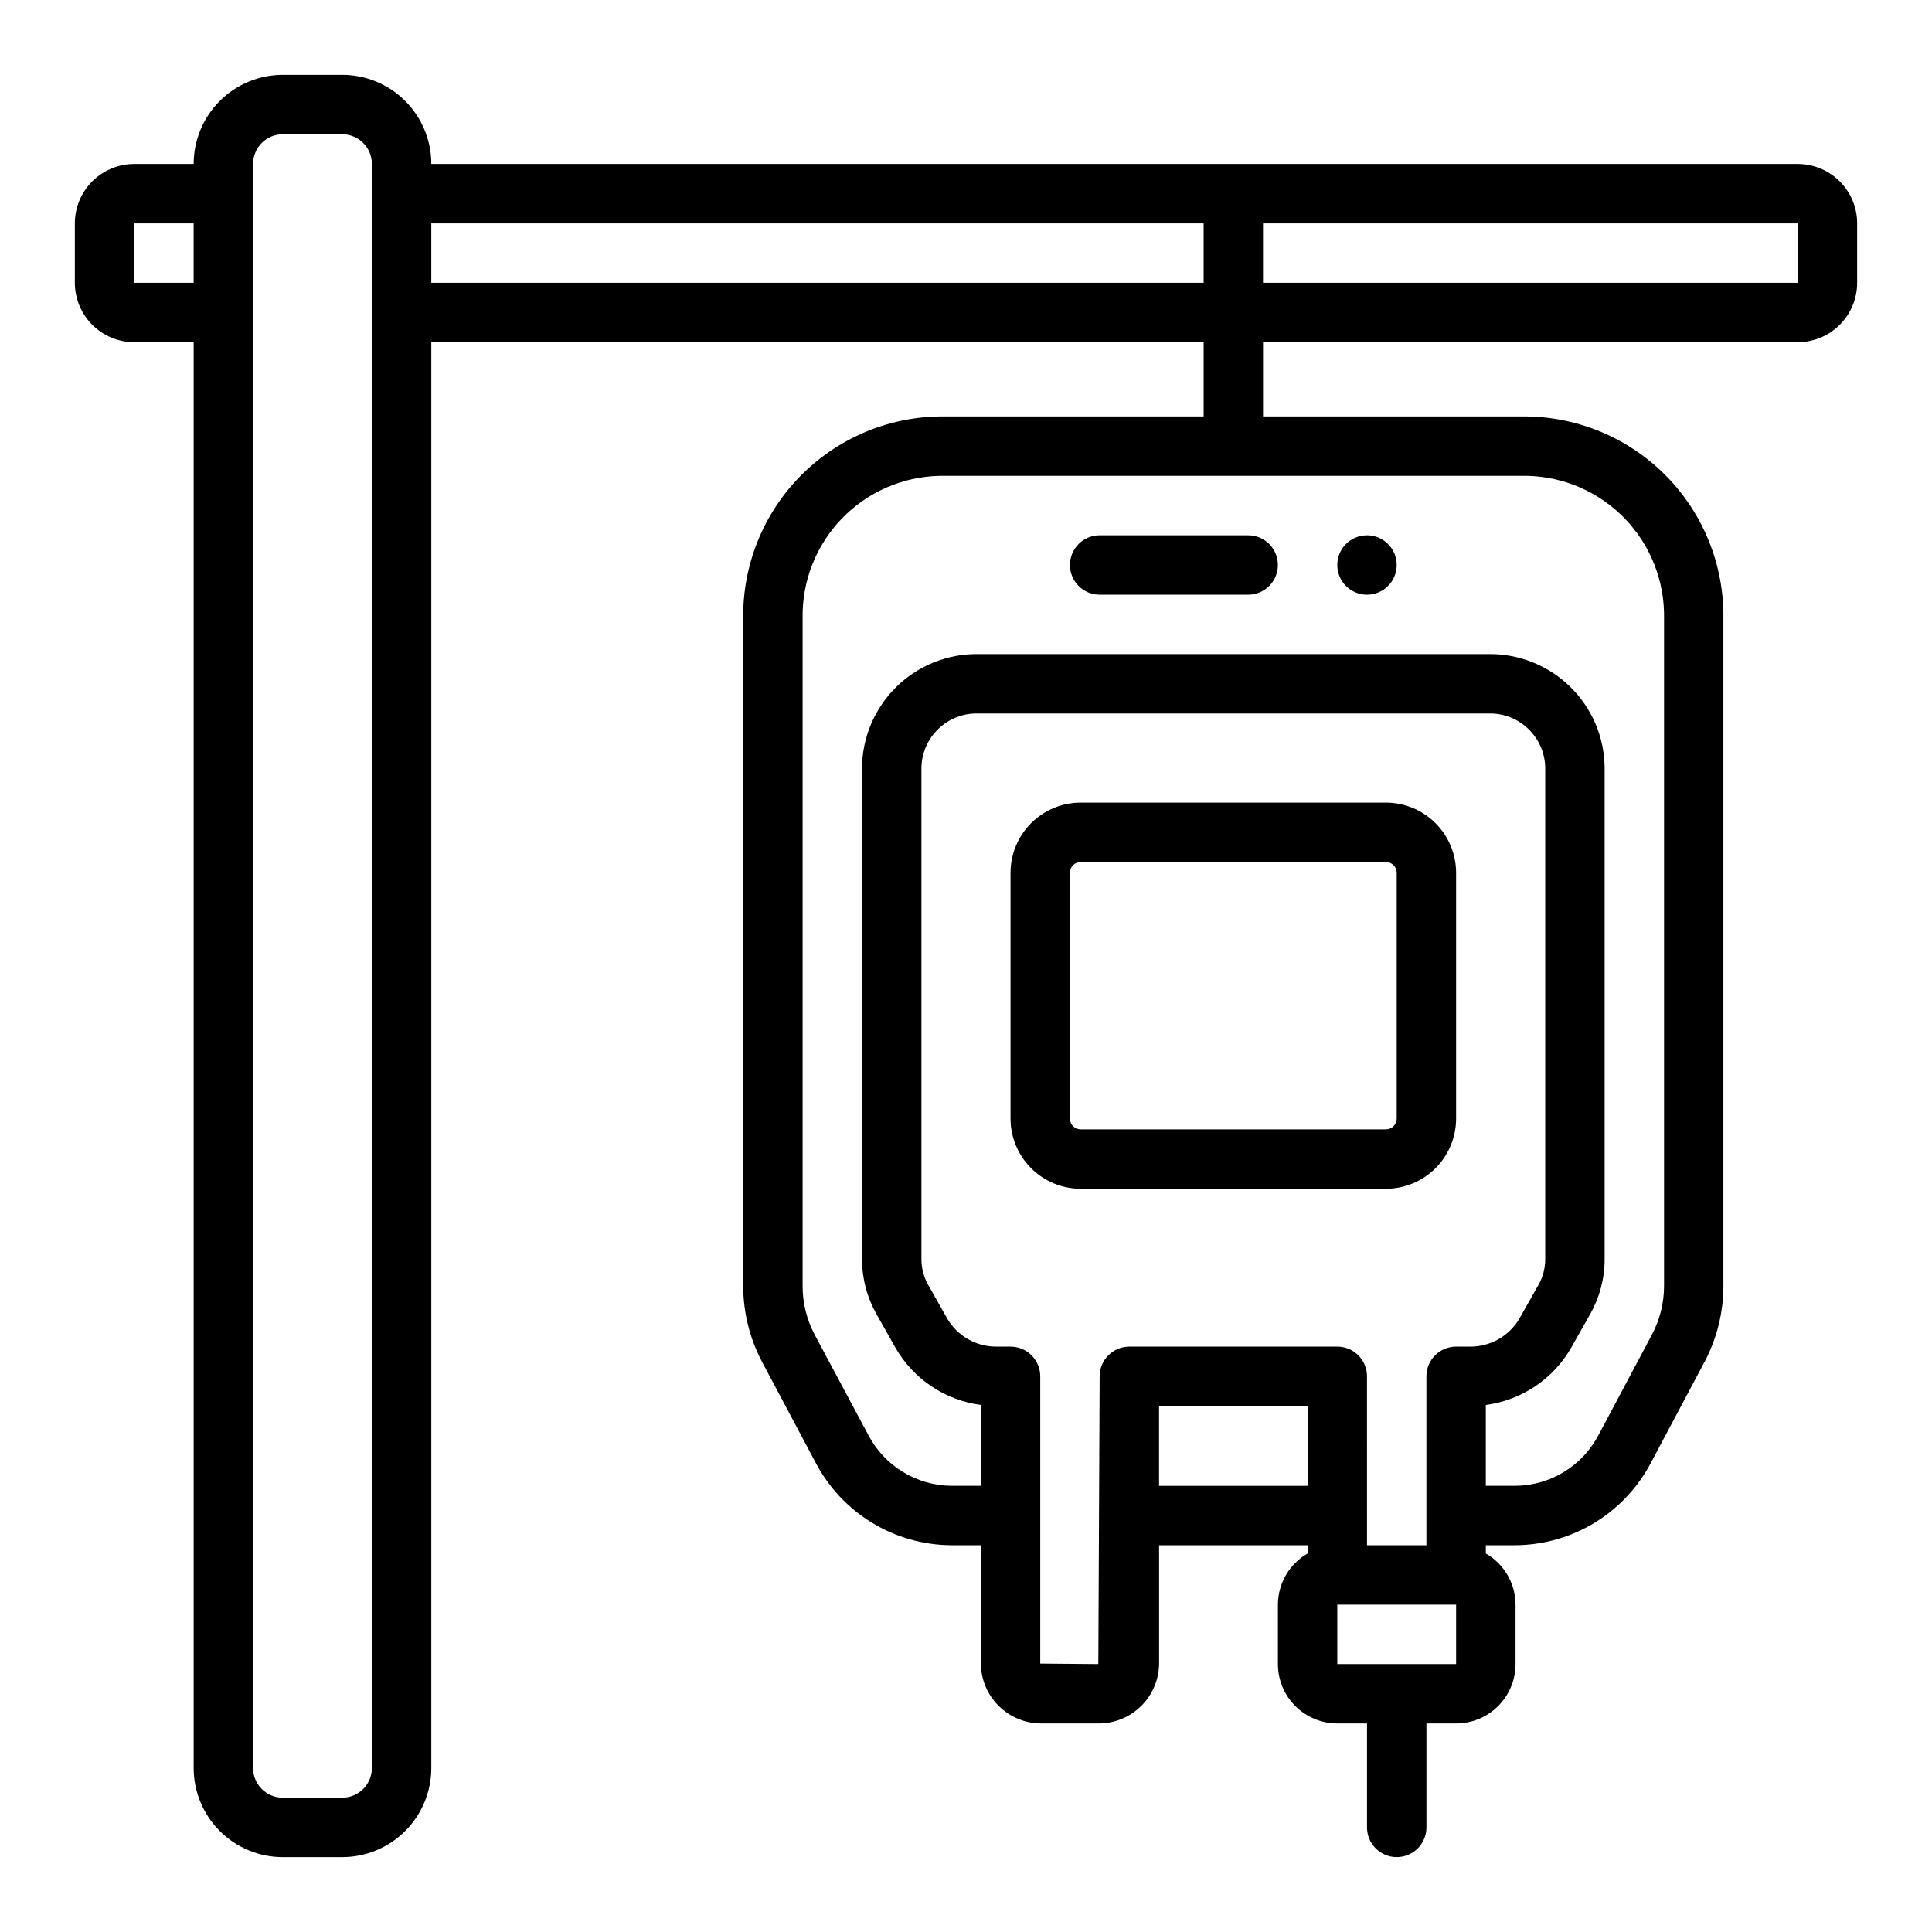
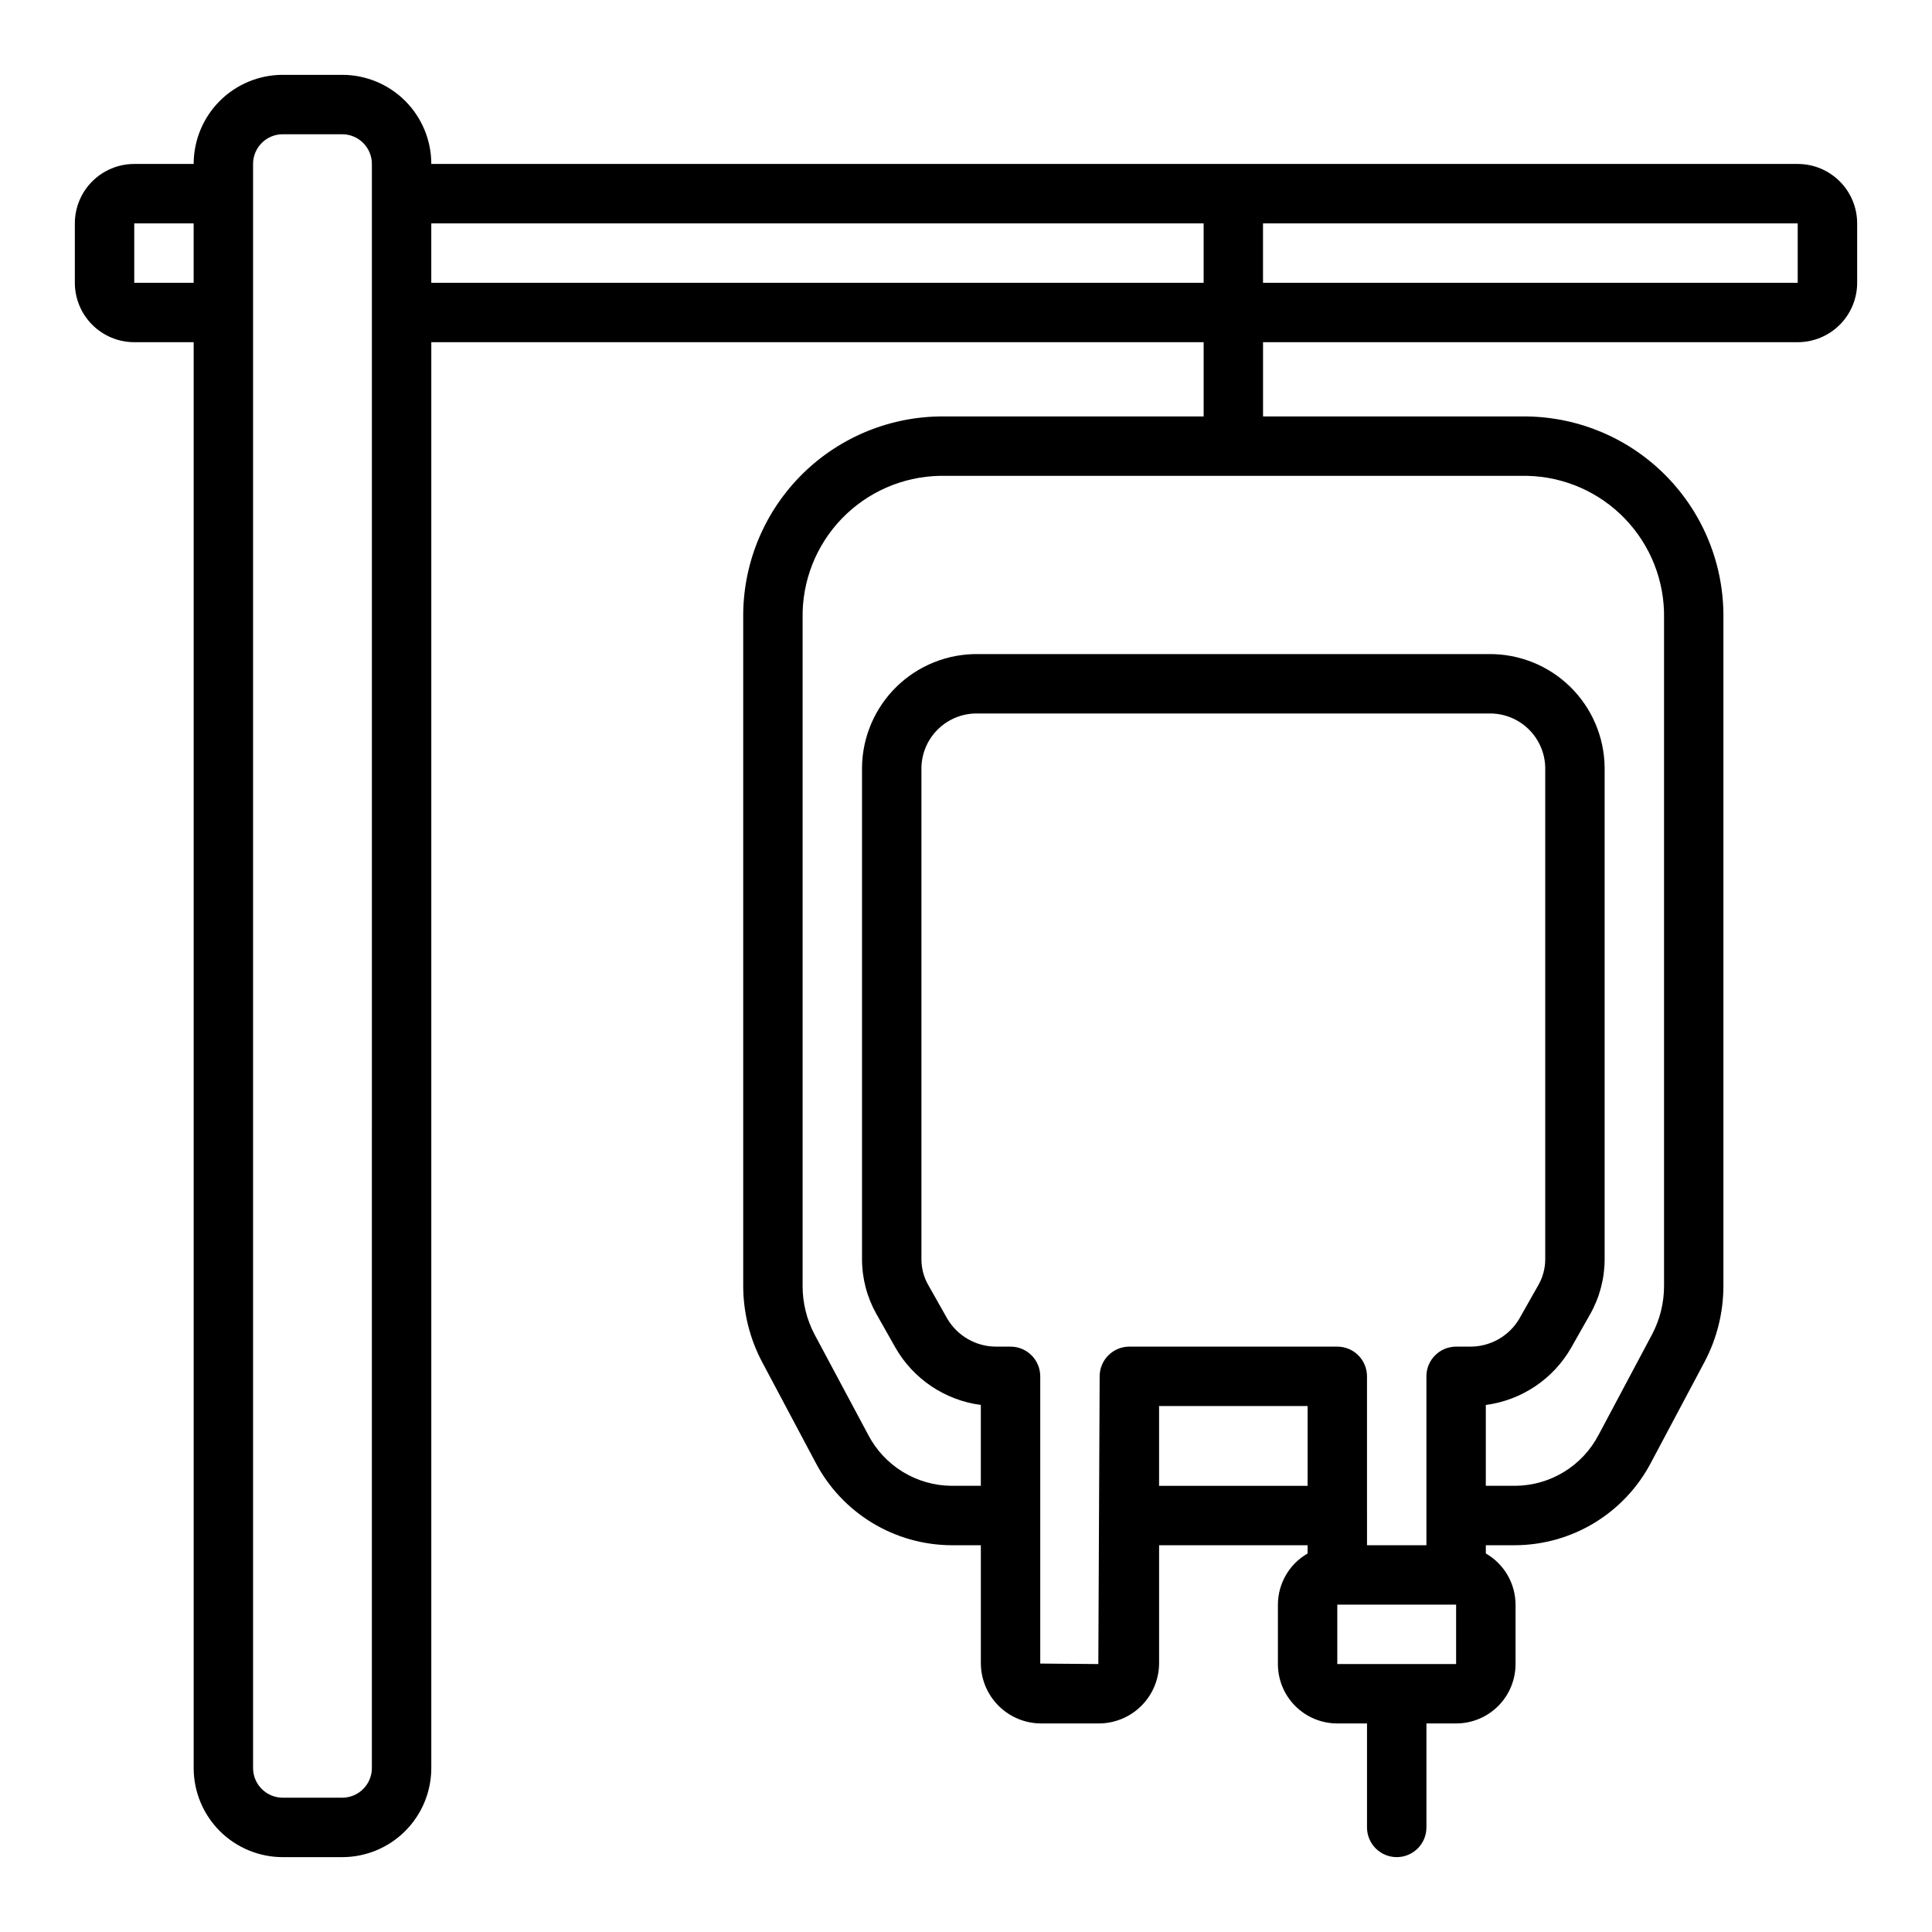
<svg xmlns="http://www.w3.org/2000/svg" fill="#000000" width="800px" height="800px" version="1.1" viewBox="144 144 512 512">
  <g>
-     <path d="m435.42 301.6h39.359c4.348 0 7.875-3.523 7.875-7.871 0-4.348-3.527-7.871-7.875-7.871h-39.359c-4.348 0-7.871 3.523-7.871 7.871 0 4.348 3.523 7.871 7.871 7.871z" />
-     <path d="m514.14 293.73c0 4.348-3.527 7.871-7.875 7.871-4.348 0-7.871-3.523-7.871-7.871 0-4.348 3.523-7.871 7.871-7.871 4.348 0 7.875 3.523 7.875 7.871" />
-     <path d="m511.29 356.7h-80.895c-4.926 0.004-9.652 1.965-13.141 5.453-3.484 3.484-5.445 8.211-5.453 13.141v65.148c0.008 4.93 1.969 9.656 5.453 13.141 3.488 3.484 8.215 5.445 13.141 5.453h80.895c4.93-0.008 9.656-1.969 13.141-5.453 3.484-3.484 5.445-8.211 5.453-13.141v-65.148c-0.008-4.93-1.969-9.656-5.453-13.141-3.484-3.488-8.211-5.449-13.141-5.453zm2.852 83.742c0 1.574-1.277 2.848-2.852 2.848h-80.895c-1.57 0-2.848-1.273-2.848-2.848v-65.148c0-1.574 1.277-2.852 2.848-2.852h80.895c1.574 0 2.852 1.277 2.852 2.852z" />
    <path d="m620.41 187.45h-362.11c0-6.262-2.488-12.27-6.914-16.699-4.43-4.43-10.438-6.918-16.699-6.918h-15.746c-6.262 0-12.27 2.488-16.699 6.918-4.43 4.43-6.918 10.438-6.918 16.699h-15.742c-4.176 0-8.18 1.66-11.133 4.613s-4.613 6.957-4.613 11.133v15.742c0 4.176 1.66 8.18 4.613 11.133s6.957 4.613 11.133 4.613h15.742v377.86c0 6.262 2.488 12.27 6.918 16.699 4.43 4.43 10.438 6.918 16.699 6.918h15.746c6.262 0 12.27-2.488 16.699-6.918 4.426-4.43 6.914-10.438 6.914-16.699v-377.86h204.68v19.68h-69.969c-13.988 0.207-27.32 5.953-37.078 15.977-9.758 10.023-15.141 23.508-14.973 37.496v176.95c0.008 7.035 1.73 13.965 5.023 20.184l14.168 26.648v-0.004c3.449 6.574 8.621 12.082 14.961 15.938 6.34 3.856 13.609 5.914 21.031 5.949h7.793v31.363-0.004c0.035 4.238 1.75 8.293 4.766 11.266 3.019 2.977 7.094 4.633 11.332 4.606h15.039c4.238 0.027 8.312-1.629 11.332-4.606 3.016-2.973 4.731-7.027 4.766-11.266v-31.359h39.359v2.188c-4.856 2.789-7.856 7.957-7.871 13.555v15.746c0 4.176 1.656 8.18 4.609 11.133s6.957 4.609 11.133 4.609h7.871v27.555c0 4.348 3.527 7.871 7.875 7.871 4.348 0 7.871-3.523 7.871-7.871v-27.555h7.871c4.176 0 8.18-1.656 11.133-4.609s4.613-6.957 4.613-11.133v-15.746c-0.02-5.598-3.019-10.766-7.875-13.555v-2.188h7.777c7.422-0.035 14.695-2.094 21.035-5.949 6.34-3.859 11.512-9.371 14.957-15.945l14.168-26.648v0.004c3.297-6.215 5.019-13.141 5.023-20.176v-176.95c0.172-13.984-5.211-27.465-14.965-37.492-9.754-10.023-23.082-15.77-37.07-15.98h-69.965v-19.68h141.7c4.176 0 8.18-1.66 11.133-4.613s4.613-6.957 4.613-11.133v-15.742c0-4.176-1.66-8.18-4.613-11.133s-6.957-4.613-11.133-4.613zm-425.09 31.488h-15.742v-15.742h15.742zm47.23 393.6h0.004c0 2.09-0.828 4.09-2.305 5.566-1.477 1.477-3.481 2.305-5.566 2.305h-15.746c-4.348 0-7.871-3.523-7.871-7.871v-425.09c0-4.348 3.523-7.871 7.871-7.871h15.746c2.086 0 4.09 0.828 5.566 2.305 1.477 1.477 2.305 3.481 2.305 5.566zm15.746-393.6v-15.742h204.68v15.742zm232.23 318.82h-39.359v-21.145h39.359zm7.871 47.23v-15.742h31.488v15.742zm35.164-84.121-3.676 0.004c-4.348 0-7.871 3.523-7.871 7.871v44.762h-15.742l-0.004-44.762c0-2.086-0.828-4.09-2.305-5.566-1.477-1.477-3.477-2.305-5.566-2.305h-55.105c-4.348 0-7.871 3.523-7.871 7.871l-0.352 76.25-15.391-0.129v-76.121c0-2.086-0.832-4.09-2.309-5.566-1.473-1.477-3.477-2.305-5.566-2.305h-3.676c-2.656 0.023-5.273-0.656-7.578-1.973-2.309-1.316-4.227-3.223-5.559-5.523l-5.008-8.863c-1.172-2.066-1.789-4.402-1.793-6.777v-130.38c0.094-3.875 1.719-7.555 4.523-10.23 2.805-2.68 6.559-4.133 10.434-4.043h135.4c3.875-0.09 7.625 1.363 10.43 4.043 2.805 2.676 4.434 6.356 4.527 10.23v130.38c-0.004 2.375-0.625 4.711-1.797 6.777l-5.016 8.863h0.004c-1.332 2.301-3.25 4.203-5.555 5.519-2.309 1.316-4.922 2-7.578 1.977zm15.121-230.76c9.816 0.203 19.148 4.289 25.953 11.363 6.805 7.07 10.531 16.555 10.355 26.367v176.95c0.004 4.457-1.078 8.848-3.148 12.793l-14.168 26.625-0.004-0.004c-2.106 4.062-5.277 7.473-9.18 9.859-3.902 2.391-8.383 3.668-12.957 3.695h-7.777v-21.426c9.508-1.254 17.883-6.879 22.641-15.203l5.016-8.863c2.504-4.434 3.828-9.438 3.832-14.531v-130.38c-0.098-8.051-3.383-15.73-9.141-21.359-5.754-5.629-13.512-8.742-21.559-8.656h-135.4c-8.051-0.086-15.805 3.027-21.562 8.656-5.754 5.629-9.043 13.309-9.141 21.359v130.38c0.008 5.094 1.328 10.098 3.836 14.531l5.008 8.855h-0.004c4.762 8.332 13.137 13.957 22.648 15.211v21.426h-7.777c-4.566-0.035-9.035-1.316-12.926-3.703-3.891-2.387-7.059-5.793-9.164-9.844l-14.215-26.598c-2.074-3.945-3.152-8.336-3.148-12.793v-176.98c-0.176-9.812 3.547-19.297 10.352-26.367 6.809-7.074 16.141-11.16 25.953-11.363zm71.73-51.168h-141.7v-15.742h141.7z" />
  </g>
</svg>